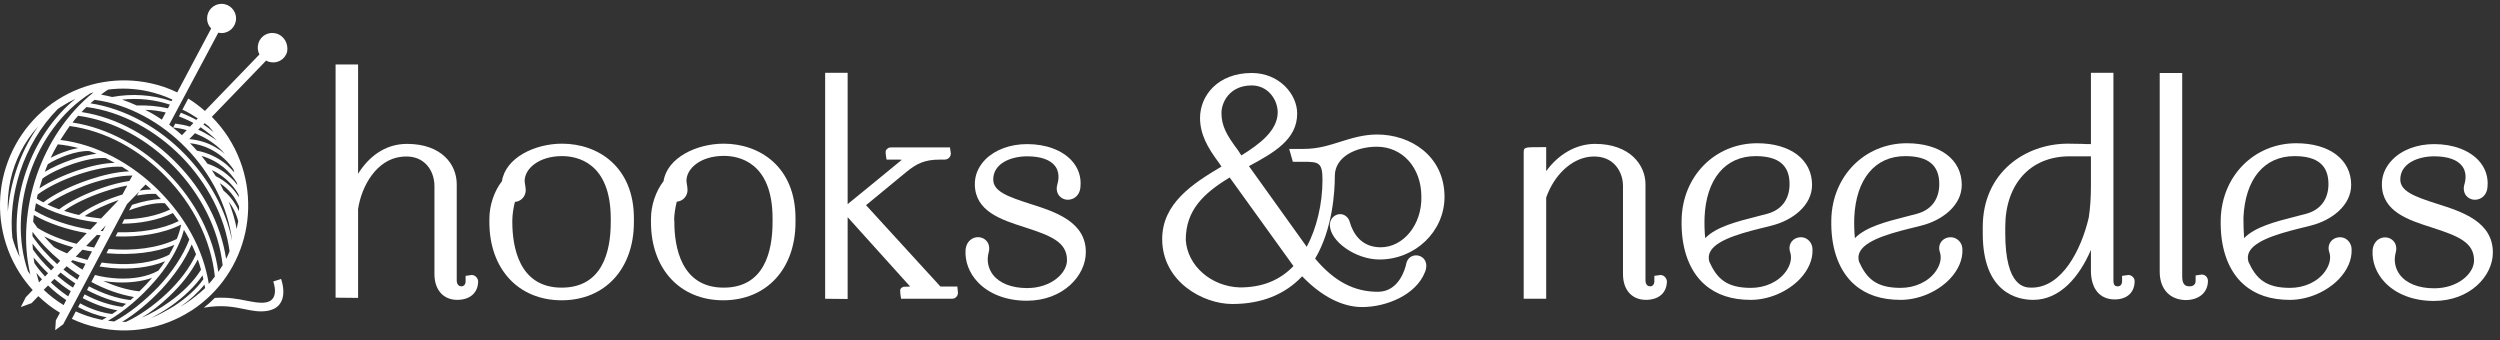
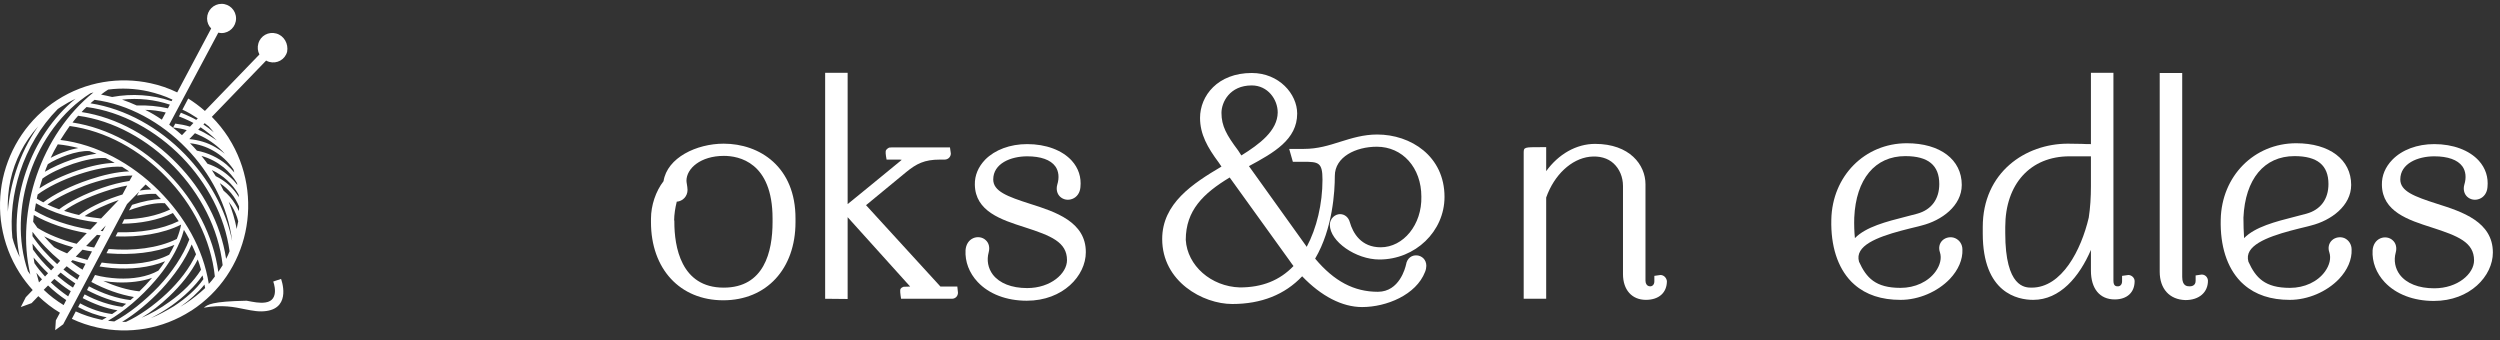
<svg xmlns="http://www.w3.org/2000/svg" width="235" height="32" viewBox="0 0 235 32" fill="none">
  <rect x="0" y="0" width="235" height="32" fill="#333333" stroke="none" />
  <path d="M25.972 3.15C25.24 2.945 24.487 3.355 24.284 4.093C24.182 4.442 24.223 4.811 24.386 5.119L19.261 10.429C18.773 9.999 18.244 9.609 17.695 9.261L17.329 9.958L17.146 10.306C17.655 10.532 18.122 10.819 18.59 11.127L18.448 11.27C18.285 11.168 18.102 11.085 17.939 11.004C17.634 10.86 17.309 10.716 17.004 10.593L16.821 10.942C17.146 11.065 17.472 11.209 17.777 11.352C17.919 11.414 18.041 11.496 18.183 11.557L17.858 11.906C17.411 11.762 16.943 11.68 16.475 11.619L16.272 11.988C16.719 12.029 17.146 12.111 17.553 12.234L17.106 12.705C16.841 12.459 16.556 12.234 16.272 12.008L15.906 11.721L20.522 3.068C20.624 3.088 20.725 3.109 20.827 3.109C21.579 3.109 22.189 2.494 22.189 1.735C22.189 0.976 21.579 0.361 20.827 0.361C20.075 0.361 19.465 0.976 19.465 1.735C19.465 2.104 19.607 2.432 19.851 2.678L16.658 8.686C15.865 8.297 15.011 8.01 14.157 7.825C11.249 7.19 8.077 7.661 5.372 9.404C2.667 11.147 0.918 13.854 0.268 16.786C-0.363 19.718 0.105 22.917 1.834 25.644C2.2 26.218 2.627 26.772 3.074 27.264L2.423 27.941L1.956 28.863L2.972 28.494L3.603 27.838C4.233 28.433 4.904 28.966 5.636 29.396L5.25 30.114L5.189 31.037L5.941 30.483L11.94 19.185L13.079 18.016L12.876 18.385C13.506 18.262 14.116 18.201 14.645 18.221L14.665 18.242C14.828 18.406 14.97 18.57 15.133 18.713C14.34 18.734 13.405 18.939 12.51 19.226C12.469 19.247 12.428 19.247 12.408 19.267L12.123 19.78C12.286 19.718 12.449 19.657 12.632 19.595C13.628 19.267 14.665 19.041 15.479 19.103V19.082C15.662 19.288 15.824 19.493 15.987 19.698C14.726 20.292 13.222 20.579 11.676 20.62L11.473 21.03C13.181 21.01 14.848 20.702 16.252 20.026C16.434 20.272 16.617 20.538 16.8 20.784C15.153 21.584 13.12 21.892 11.066 21.83L10.863 22.22C13.059 22.302 15.255 21.994 17.024 21.113C16.943 21.564 16.8 22.015 16.617 22.466C14.808 23.348 12.51 23.594 10.273 23.409H10.212L10.008 23.799C10.09 23.799 10.151 23.819 10.232 23.819C12.367 23.983 14.564 23.778 16.394 23.019C16.252 23.327 16.089 23.635 15.906 23.942C14.381 24.721 12.428 24.926 10.537 24.783C10.212 24.762 9.886 24.721 9.561 24.68L9.358 25.049C9.724 25.111 10.11 25.152 10.496 25.193C12.245 25.337 14.035 25.172 15.519 24.557C15.316 24.865 15.113 25.152 14.889 25.439C13.832 26.034 12.449 26.239 11.107 26.177C10.354 26.136 9.602 26.034 8.931 25.849L8.585 26.505C9.886 27.203 11.269 27.695 12.591 27.92C12.489 28.023 12.367 28.105 12.266 28.207C10.985 28.064 9.642 27.592 8.361 26.915L8.178 27.264C9.378 27.9 10.639 28.351 11.859 28.556C11.737 28.658 11.615 28.74 11.493 28.843C10.334 28.699 9.114 28.289 7.955 27.674L7.772 28.023C8.829 28.576 9.947 28.986 11.046 29.171C10.883 29.294 10.7 29.417 10.537 29.52C9.541 29.396 8.504 29.048 7.528 28.515L7.344 28.863C8.219 29.335 9.134 29.663 10.029 29.827C9.886 29.909 9.744 29.991 9.602 30.073C9.52 30.053 9.439 30.032 9.337 30.012C8.585 29.848 7.833 29.602 7.121 29.273L6.755 29.971C7.528 30.34 8.341 30.606 9.175 30.791C12.083 31.427 15.255 30.955 17.96 29.212L18 29.192C20.685 27.448 22.433 24.762 23.064 21.83C23.694 18.898 23.227 15.699 21.498 12.972L21.478 12.931C21.01 12.213 20.502 11.578 19.912 10.983L25.016 5.693C25.098 5.734 25.199 5.795 25.301 5.816C26.033 6.021 26.785 5.611 26.989 4.872C27.131 4.114 26.704 3.355 25.972 3.15ZM15.58 10.573L15.214 11.249C14.706 10.901 14.198 10.593 13.649 10.327C14.32 10.327 14.95 10.429 15.58 10.573ZM12.855 9.917C12.408 9.712 11.94 9.527 11.473 9.363C13.039 9.199 14.543 9.363 15.967 9.835L15.784 10.183C14.848 9.978 13.872 9.876 12.855 9.917ZM10.171 8.42C11.432 8.256 12.693 8.317 13.913 8.584C14.706 8.768 15.479 9.014 16.211 9.363L16.13 9.507C16.109 9.507 16.089 9.486 16.048 9.486C14.32 8.912 12.449 8.768 10.537 9.117C10.191 9.035 9.846 8.953 9.5 8.891C9.724 8.707 9.947 8.563 10.171 8.42ZM0.979 16.95C1.386 15.084 2.261 13.341 3.582 11.885C2.688 13.156 1.996 14.571 1.508 16.068C1.101 17.319 0.837 18.611 0.735 19.903C0.695 18.898 0.776 17.914 0.979 16.95ZM1.162 22.343C0.959 20.313 1.223 18.18 1.874 16.171C2.606 13.956 3.806 11.885 5.433 10.245C5.535 10.183 5.636 10.101 5.738 10.04C6.185 9.753 6.633 9.507 7.1 9.281C4.965 11.024 3.359 13.464 2.444 16.13C1.549 18.734 1.305 21.564 1.854 24.168C1.569 23.573 1.325 22.978 1.162 22.343ZM2.627 25.5C1.63 22.63 1.773 19.308 2.81 16.273C3.867 13.218 5.819 10.47 8.504 8.768C8.605 8.748 8.707 8.707 8.788 8.686C6.328 10.655 4.497 13.444 3.44 16.499C2.403 19.534 2.139 22.835 2.85 25.808C2.789 25.706 2.708 25.603 2.627 25.5ZM9.663 21.728C9.602 21.728 9.52 21.707 9.459 21.707L9.947 21.195L9.663 21.728ZM6.409 27.859C5.84 27.469 5.291 27.038 4.782 26.546L5.108 26.218C5.575 26.608 6.043 26.977 6.551 27.305C6.592 27.326 6.633 27.346 6.653 27.366L6.409 27.859ZM9.5 20.538C8.971 20.477 8.443 20.415 7.955 20.313C8.748 19.78 9.907 19.226 11.127 18.816C11.147 18.816 11.147 18.816 11.168 18.795L9.5 20.538ZM11.005 18.447C9.581 18.918 8.239 19.595 7.426 20.21C6.938 20.108 6.47 19.964 6.023 19.821C6.897 19.185 8.3 18.508 9.785 18.016C10.517 17.77 11.249 17.565 11.961 17.442L11.513 18.283C11.33 18.344 11.168 18.385 11.005 18.447ZM9.154 20.907L8.504 21.584C6.47 21.256 4.599 20.6 3.257 19.8C3.298 19.575 3.338 19.328 3.379 19.103C4.823 19.964 6.938 20.641 9.154 20.907ZM8.158 21.912L7.202 22.917C5.779 22.548 4.497 22.035 3.521 21.42C3.379 21.235 3.257 21.03 3.115 20.846C3.135 20.641 3.155 20.415 3.176 20.21C4.497 20.969 6.267 21.584 8.158 21.912ZM6.877 23.245L6.307 23.819C5.86 23.635 5.453 23.45 5.087 23.224C4.762 22.896 4.436 22.568 4.152 22.22C4.965 22.63 5.88 22.978 6.877 23.245ZM5.657 24.516L5.372 24.824C4.477 24.024 3.684 23.142 3.054 22.199C3.054 22.076 3.054 21.933 3.054 21.789C3.786 22.773 4.681 23.696 5.657 24.516ZM5.087 25.111L4.803 25.419C4.152 24.803 3.582 24.147 3.094 23.45C3.074 23.265 3.074 23.081 3.054 22.896C3.643 23.676 4.335 24.414 5.087 25.111ZM4.518 25.685L4.233 25.993C3.867 25.583 3.521 25.172 3.237 24.742C3.216 24.578 3.176 24.393 3.155 24.209C3.582 24.721 4.03 25.213 4.518 25.685ZM6.775 26.977C6.287 26.669 5.84 26.3 5.392 25.931L5.697 25.624C6.104 25.952 6.511 26.259 6.938 26.546C6.978 26.567 7.019 26.608 7.08 26.628L6.856 27.038C6.816 26.997 6.795 26.977 6.775 26.977ZM7.141 26.198C6.734 25.931 6.328 25.644 5.962 25.337L6.267 25.029C6.592 25.275 6.917 25.521 7.263 25.747C7.324 25.788 7.405 25.829 7.487 25.89L7.263 26.3C7.222 26.239 7.182 26.218 7.141 26.198ZM7.568 25.234C7.263 25.029 6.958 24.824 6.673 24.598L6.816 24.455C7.202 24.578 7.609 24.701 8.036 24.803L7.751 25.357C7.69 25.296 7.629 25.255 7.568 25.234ZM7.121 24.127L7.751 23.471C8.036 23.532 8.341 23.594 8.646 23.635L8.219 24.434C7.853 24.332 7.487 24.229 7.121 24.127ZM8.097 23.122L9.114 22.076C9.236 22.097 9.337 22.097 9.459 22.117L8.849 23.265C8.585 23.224 8.341 23.183 8.097 23.122ZM12.164 17.011C11.351 17.134 10.476 17.36 9.642 17.647C8.016 18.201 6.45 18.98 5.555 19.677C5.169 19.534 4.803 19.39 4.457 19.226C5.392 18.549 6.917 17.811 8.504 17.258C9.866 16.806 11.29 16.499 12.449 16.499L12.164 17.011ZM8.382 16.888C6.653 17.463 5.026 18.283 4.07 19.021C3.867 18.918 3.664 18.795 3.46 18.672C3.481 18.549 3.521 18.406 3.542 18.283C4.416 17.627 5.88 16.888 7.446 16.376C8.87 15.904 10.334 15.597 11.473 15.679C11.696 15.822 11.92 15.966 12.144 16.109C10.985 16.15 9.663 16.458 8.382 16.888ZM7.324 16.007C5.941 16.478 4.62 17.093 3.704 17.709C3.786 17.401 3.887 17.093 3.989 16.786C4.66 16.294 5.738 15.781 6.877 15.392C7.934 15.043 9.053 14.797 9.927 14.858C10.212 15.002 10.496 15.146 10.781 15.309C9.724 15.33 8.504 15.617 7.324 16.007ZM6.755 15.002C5.799 15.33 4.904 15.74 4.213 16.15C4.294 15.904 4.396 15.679 4.497 15.433C4.965 15.125 5.636 14.817 6.328 14.571C7.06 14.325 7.812 14.161 8.402 14.202C8.626 14.284 8.849 14.366 9.073 14.448C8.341 14.551 7.528 14.735 6.755 15.002ZM6.206 14.223C5.697 14.387 5.189 14.612 4.762 14.838C4.965 14.407 5.189 13.977 5.433 13.567C6.084 13.628 6.734 13.751 7.365 13.915C6.999 13.977 6.592 14.079 6.206 14.223ZM3.42 25.644C3.582 25.849 3.765 26.075 3.948 26.259L3.664 26.546C3.582 26.259 3.501 25.952 3.42 25.644ZM4.111 27.244L4.518 26.833C5.047 27.346 5.616 27.797 6.226 28.207L5.982 28.679C5.311 28.269 4.681 27.797 4.111 27.244ZM13.12 17.914L13.689 17.34C13.872 17.504 14.035 17.647 14.218 17.811C13.872 17.811 13.506 17.852 13.12 17.914ZM9.703 26.403C10.151 26.485 10.598 26.526 11.046 26.546C12.164 26.587 13.323 26.464 14.299 26.116L14.279 26.136C13.913 26.567 13.506 26.997 13.1 27.387C11.981 27.264 10.822 26.915 9.703 26.403ZM10.741 30.217C10.537 30.196 10.354 30.176 10.151 30.155C11.676 29.273 13.262 27.92 14.584 26.382C15.56 25.255 16.373 24.004 16.882 22.773C16.902 22.773 16.902 22.753 16.923 22.753L16.902 22.732C17.065 22.363 17.187 21.974 17.289 21.605C17.472 21.892 17.634 22.199 17.797 22.507C17.228 24.024 16.17 25.583 14.909 26.936C13.608 28.289 12.123 29.479 10.741 30.217ZM11.473 30.258C12.733 29.499 14.035 28.412 15.174 27.203C16.373 25.911 17.411 24.434 18.021 22.978C18.163 23.286 18.305 23.594 18.427 23.901C17.838 25.193 16.841 26.485 15.662 27.592C14.462 28.72 13.1 29.684 11.839 30.258C11.696 30.258 11.574 30.258 11.473 30.258ZM15.906 27.859C17.004 26.813 17.98 25.603 18.59 24.393C18.712 24.721 18.814 25.029 18.895 25.357C18.204 26.464 17.146 27.51 15.926 28.371C15.092 28.986 14.177 29.499 13.303 29.868C14.198 29.335 15.092 28.638 15.906 27.859ZM14.177 29.909C14.848 29.561 15.54 29.151 16.17 28.699C17.309 27.879 18.326 26.915 19.038 25.89C19.058 26.013 19.099 26.116 19.119 26.239C18.468 27.182 17.451 28.064 16.353 28.781C15.641 29.212 14.889 29.622 14.177 29.909ZM17.472 28.515C17.289 28.617 17.126 28.74 16.943 28.843C17.817 28.228 18.61 27.51 19.221 26.751C19.241 26.854 19.261 26.956 19.282 27.079C18.732 27.592 18.122 28.084 17.472 28.515ZM19.627 26.69C19.099 23.348 17.35 20.354 14.93 17.914C12.367 15.351 9.073 13.567 5.677 13.156C5.962 12.705 6.246 12.275 6.551 11.844C9.907 12.295 13.14 14.079 15.621 16.642C18.102 19.185 19.831 22.507 20.197 25.993C20.014 26.259 19.81 26.485 19.627 26.69ZM20.522 25.562C20.054 22.138 18.326 18.898 15.885 16.396C13.405 13.833 10.171 12.029 6.816 11.516C6.978 11.29 7.161 11.085 7.344 10.88C10.68 11.332 13.893 13.116 16.373 15.679C18.814 18.201 20.542 21.461 20.929 24.926C20.807 25.131 20.664 25.357 20.522 25.562ZM21.254 24.332C20.746 20.989 19.038 17.832 16.658 15.392C14.198 12.849 11.005 11.044 7.67 10.532C7.812 10.368 7.975 10.204 8.138 10.06C11.452 10.491 14.665 12.275 17.126 14.797C19.465 17.216 21.132 20.313 21.579 23.614C21.498 23.86 21.376 24.106 21.254 24.332ZM17.411 14.53C14.97 12.008 11.798 10.224 8.504 9.712C8.626 9.609 8.748 9.486 8.89 9.384C12.062 9.794 15.153 11.496 17.512 13.936C18.651 15.104 19.607 16.437 20.339 17.873L20.319 17.893C20.339 17.893 20.339 17.914 20.359 17.914C21.112 19.41 21.62 21.01 21.823 22.65C21.213 19.616 19.587 16.786 17.411 14.53ZM22.25 21.523C22.088 20.641 21.823 19.78 21.498 18.959C21.6 19.103 21.701 19.247 21.803 19.39C22.067 19.821 22.271 20.292 22.393 20.805C22.332 21.051 22.291 21.297 22.25 21.523ZM22.454 19.841C22.352 19.616 22.25 19.39 22.108 19.185C21.823 18.713 21.457 18.283 21.01 17.914C20.888 17.688 20.786 17.442 20.664 17.216C21.071 17.483 21.437 17.811 21.742 18.18C22.047 18.549 22.291 18.98 22.474 19.41C22.474 19.575 22.474 19.718 22.454 19.841ZM22.454 18.529C22.332 18.324 22.189 18.139 22.047 17.955C21.579 17.381 20.99 16.909 20.278 16.56C20.156 16.355 20.034 16.171 19.912 15.986C20.461 16.232 20.929 16.56 21.356 16.95C21.783 17.34 22.128 17.77 22.413 18.262C22.433 18.344 22.454 18.426 22.454 18.529ZM22.311 17.381C22.108 17.114 21.884 16.868 21.62 16.642C21.03 16.089 20.319 15.658 19.505 15.392C19.322 15.146 19.139 14.899 18.936 14.653C19.729 14.879 20.42 15.248 21.03 15.74C21.518 16.15 21.945 16.642 22.271 17.196C22.291 17.278 22.311 17.319 22.311 17.381ZM21.945 15.925C21.966 16.027 22.006 16.109 22.027 16.212C21.803 15.945 21.539 15.679 21.274 15.453C20.502 14.817 19.566 14.366 18.509 14.161C18.326 13.936 18.122 13.731 17.919 13.526C17.899 13.505 17.878 13.485 17.858 13.464C18.651 13.546 19.383 13.792 20.034 14.161C20.807 14.592 21.437 15.187 21.945 15.925ZM21.132 14.448C20.847 14.223 20.563 14.018 20.237 13.833C19.505 13.403 18.671 13.156 17.797 13.075L18.326 12.521C18.549 12.623 18.773 12.726 18.997 12.828C19.79 13.218 20.522 13.772 21.132 14.448ZM19.18 12.459C18.997 12.357 18.814 12.275 18.631 12.193L18.854 11.967C19.383 12.316 19.892 12.726 20.38 13.197C19.993 12.931 19.587 12.685 19.18 12.459ZM19.627 11.885C19.79 12.07 19.953 12.254 20.095 12.439C19.79 12.172 19.465 11.926 19.119 11.701L19.241 11.578C19.363 11.68 19.505 11.783 19.627 11.885Z" fill="white" />
-   <path d="M25.686 26.464C25.686 26.464 26.358 28.227 24.954 28.432C24.405 28.514 23.836 28.391 23.185 28.268C22.372 28.104 21.436 27.92 20.196 28.002C19.87 28.33 19.525 28.637 19.159 28.924C20.867 28.617 22.046 28.863 23.023 29.068C23.755 29.212 24.385 29.334 25.056 29.232C27.435 28.883 26.419 26.218 26.419 26.218L25.686 26.464Z" fill="white" />
-   <path d="M44.336 25.849L43.767 25.931V26.444C43.767 26.772 43.563 26.915 43.38 26.915C43.014 26.915 42.933 26.567 42.933 26.382V17.319C42.933 15.432 41.489 13.525 38.256 13.525C36.141 13.525 34.616 14.797 33.66 16.335V6.062H31.545V27.981L33.66 28.002V19.656C33.985 17.462 35.409 14.981 37.747 14.735C38.662 14.633 39.415 14.838 39.964 15.35C40.513 15.842 40.838 16.642 40.838 17.483V25.767C40.838 27.243 41.672 28.186 42.974 28.186C44.194 28.186 44.946 27.51 44.946 26.423C44.905 26.116 44.661 25.849 44.336 25.849Z" fill="white" />
-   <path d="M52.835 13.505C50.273 13.505 47.528 14.817 47.182 17.032C46.45 17.975 46.002 19.308 46.002 20.559V20.887C46.002 25.275 48.727 28.227 52.794 28.227C56.862 28.227 59.587 25.275 59.587 20.887V20.559C59.607 15.678 56.211 13.505 52.835 13.505ZM52.794 27.038C48.768 27.038 48.158 23.163 48.158 20.866V20.723C48.158 20.169 48.28 19.451 48.382 19.062L48.402 18.98C48.971 18.939 49.419 18.467 49.419 17.872C49.419 17.688 49.378 17.503 49.358 17.339C49.337 17.216 49.317 17.093 49.317 17.011C49.317 15.863 50.639 14.674 52.835 14.674C54.218 14.674 57.411 15.248 57.411 20.559V20.887C57.411 23.696 56.597 27.038 52.794 27.038Z" fill="white" />
+   <path d="M25.686 26.464C25.686 26.464 26.358 28.227 24.954 28.432C24.405 28.514 23.836 28.391 23.185 28.268C19.87 28.33 19.525 28.637 19.159 28.924C20.867 28.617 22.046 28.863 23.023 29.068C23.755 29.212 24.385 29.334 25.056 29.232C27.435 28.883 26.419 26.218 26.419 26.218L25.686 26.464Z" fill="white" />
  <path d="M68.025 13.505C65.483 13.505 62.718 14.817 62.372 17.032C61.64 17.975 61.192 19.308 61.192 20.559V20.887C61.192 25.275 63.917 28.227 67.984 28.227C72.052 28.227 74.777 25.275 74.777 20.887V20.559C74.797 15.678 71.401 13.505 68.025 13.505ZM63.368 20.723C63.368 20.169 63.49 19.451 63.592 19.062L63.612 18.959C64.182 18.918 64.629 18.447 64.629 17.852C64.629 17.667 64.588 17.483 64.568 17.319C64.548 17.196 64.527 17.073 64.527 16.991C64.527 15.842 65.849 14.653 68.046 14.653C69.428 14.653 72.621 15.227 72.621 20.538V20.866C72.621 23.675 71.828 27.038 68.025 27.038C63.999 27.038 63.389 23.163 63.389 20.866V20.723H63.368Z" fill="white" />
  <path d="M88.402 26.936L81.407 19.287L85.189 16.171C86.145 15.391 86.897 15.002 88.341 15.002H88.789C89.114 15.002 89.379 14.756 89.379 14.428L89.297 13.854H83.847L83.583 13.874C83.583 13.874 83.298 13.997 83.257 14.202C83.217 14.407 83.339 15.002 83.339 15.002H84.579C84.661 15.002 84.722 15.022 84.762 15.022C84.742 15.043 84.701 15.084 84.62 15.145C83.583 16.007 82.525 16.868 81.468 17.729C80.878 18.221 80.268 18.693 79.678 19.185V6.841H77.564V28.084L79.678 28.105V20.415L85.555 26.936L84.945 26.956C84.945 26.956 84.62 27.038 84.62 27.284C84.6 27.489 84.701 28.084 84.701 28.084H89.48C89.805 28.084 90.049 27.838 90.049 27.51L89.989 26.936H88.402Z" fill="white" />
  <path d="M96.841 19.164C94.665 18.467 93.364 17.975 93.364 16.868C93.364 15.371 95.011 14.694 96.556 14.694C97.838 14.694 98.753 15.022 99.2 15.637C99.525 16.088 99.587 16.704 99.383 17.36C99.261 17.791 99.363 18.221 99.647 18.488C99.953 18.775 100.4 18.857 100.807 18.693C101.234 18.529 101.518 18.119 101.559 17.606C101.661 16.663 101.376 15.802 100.746 15.104C99.851 14.12 98.326 13.546 96.556 13.546C94.95 13.546 93.526 14.079 92.611 15.002C91.961 15.678 91.615 16.478 91.635 17.36C91.676 19.882 94.137 20.661 96.312 21.358C98.793 22.158 100.298 22.753 100.298 24.455C100.298 25.705 98.773 27.079 96.556 27.079C95.092 27.079 93.954 26.628 93.323 25.808C92.876 25.213 92.733 24.455 92.937 23.716C93.059 23.265 92.957 22.835 92.652 22.568C92.347 22.281 91.879 22.22 91.493 22.384C91.066 22.568 90.802 22.978 90.761 23.511C90.7 24.598 91.107 25.664 91.9 26.505C92.957 27.633 94.604 28.268 96.516 28.268C99.932 28.268 102.067 25.91 102.067 23.716C102.088 20.846 99.18 19.902 96.841 19.164Z" fill="white" />
  <path d="M129.785 23.245C127.954 23.245 127.182 21.933 126.877 20.866C126.755 20.436 126.409 20.128 125.961 20.128C125.514 20.128 125.006 20.518 125.006 21.133C125.006 22.691 127.446 24.393 129.663 24.393C133.038 24.393 135.784 21.748 135.784 18.508C135.784 14.674 132.611 12.644 129.459 12.644C128.158 12.644 127.06 12.992 126.002 13.32C124.904 13.669 123.867 13.997 122.565 13.997H121.183L121.528 15.207H122.525C123.948 15.207 124.314 15.268 124.314 16.888C124.314 19.164 123.765 21.461 122.83 23.204L122.748 23.081C121.996 22.015 121.223 20.969 120.471 19.903C119.434 18.467 118.417 17.052 117.4 15.617C119.759 14.346 121.935 13.115 121.935 10.675C121.935 8.83 120.227 6.861 117.665 6.861C114.472 6.861 112.804 8.994 112.804 11.085C112.804 12.623 113.516 13.874 114.553 15.268L114.818 15.658C112.113 17.257 109.246 19.123 109.246 22.466C109.246 26.464 113.069 28.576 115.834 28.576C118.559 28.576 120.776 27.695 122.403 25.972C124.192 27.838 126.165 28.863 128.036 28.863C130.334 28.863 133.12 27.715 133.953 25.562C134.035 25.377 134.075 25.152 134.075 24.988C134.075 23.799 132.367 23.593 132.164 24.885C132.103 25.152 131.554 27.428 129.52 27.428C127.283 27.428 125.412 26.444 123.623 24.311C125.29 21.481 125.473 17.955 125.473 16.54C125.473 14.735 127.466 13.792 129.419 13.792C131.838 13.792 133.608 15.761 133.608 18.488C133.669 21.112 131.92 23.245 129.785 23.245ZM116.546 27.018C113.841 26.936 111.605 24.967 111.462 22.548C111.462 19.779 113.109 18.18 115.59 16.683L121.203 24.475C121.325 24.66 121.467 24.844 121.589 25.008C120.288 26.362 118.641 27.018 116.546 27.018ZM116.688 14.612L116.383 14.141C115.306 12.705 114.818 11.844 114.818 10.614C114.818 9.609 115.59 8.03 117.665 8.03C119.169 8.03 120.105 9.342 120.105 10.573C120.084 12.295 118.397 13.546 116.688 14.612Z" fill="white" />
  <path d="M156.079 25.849L155.509 25.931V26.444C155.509 26.772 155.306 26.915 155.123 26.915C154.757 26.915 154.675 26.567 154.675 26.382V17.319C154.675 15.494 153.191 13.525 149.937 13.525C148.168 13.525 146.501 14.489 145.341 16.088V13.833H144.833C143.308 13.833 143.227 13.833 143.227 14.346V28.084H145.341V18.57C146.094 16.437 147.7 14.94 149.429 14.735C150.344 14.633 151.137 14.858 151.686 15.371C152.235 15.883 152.561 16.642 152.561 17.483V25.767C152.561 27.243 153.394 28.186 154.716 28.186C155.936 28.186 156.689 27.51 156.689 26.423C156.648 26.116 156.404 25.849 156.079 25.849Z" fill="white" />
-   <path d="M169.704 22.385C169.317 22.221 168.829 22.302 168.524 22.59C168.219 22.877 168.138 23.307 168.28 23.717C168.463 24.271 168.301 24.927 167.874 25.522C167.182 26.486 165.942 27.06 164.579 27.06C162.22 27.06 161.366 26.116 160.675 24.599C160.573 24.23 160.614 23.902 160.797 23.594C161.488 22.426 164.152 21.79 166.267 21.277L166.572 21.195C168.443 20.724 170.334 19.35 170.334 17.381C170.334 15.003 168.301 13.465 165.169 13.465C161.203 13.465 158.153 16.561 158.072 20.642C158.011 23.123 158.662 25.132 159.922 26.445C159.963 26.486 159.983 26.506 160.024 26.547L160.248 26.752C161.346 27.716 162.79 28.188 164.559 28.188C166.267 28.188 168.036 27.429 169.195 26.219C169.988 25.378 170.416 24.394 170.375 23.451C170.375 22.979 170.11 22.569 169.704 22.385ZM165.027 14.675C167.182 14.675 168.219 15.536 168.219 17.299C168.219 18.714 167.487 19.719 166.145 20.088C165.779 20.191 165.413 20.273 165.047 20.375C163.278 20.826 161.326 21.318 160.288 22.385C160.227 21.769 160.207 21.113 160.227 20.457C160.37 16.828 162.18 14.675 165.027 14.675Z" fill="white" />
  <path d="M183.776 22.385C183.39 22.221 182.902 22.302 182.597 22.59C182.292 22.877 182.21 23.307 182.353 23.717C182.536 24.271 182.373 24.927 181.946 25.522C181.254 26.486 180.014 27.06 178.651 27.06C176.293 27.06 175.438 26.116 174.747 24.599C174.645 24.23 174.686 23.902 174.869 23.594C175.56 22.426 178.224 21.79 180.339 21.277L180.644 21.195C182.515 20.724 184.406 19.35 184.406 17.381C184.406 15.003 182.373 13.465 179.241 13.465C175.276 13.465 172.225 16.561 172.144 20.642C172.083 23.123 172.734 25.132 173.995 26.445C174.035 26.486 174.056 26.506 174.096 26.547L174.32 26.752C175.418 27.716 176.862 28.188 178.651 28.188C180.36 28.188 182.129 27.429 183.288 26.219C184.081 25.378 184.508 24.394 184.467 23.451C184.467 22.979 184.203 22.569 183.776 22.385ZM179.099 14.675C181.254 14.675 182.292 15.536 182.292 17.299C182.292 18.714 181.559 19.719 180.217 20.088C179.851 20.191 179.485 20.273 179.119 20.375C177.35 20.826 175.398 21.318 174.361 22.385C174.3 21.769 174.279 21.113 174.3 20.457C174.462 16.828 176.252 14.675 179.099 14.675Z" fill="white" />
  <path d="M200.065 25.849L199.475 25.931V26.444C199.475 26.772 199.272 26.915 199.089 26.915C198.926 26.915 198.662 26.915 198.662 26.382V6.841H196.547V13.546C196.262 13.546 195.977 13.546 195.693 13.525C195.245 13.525 194.818 13.505 194.371 13.505C190.405 13.505 186.379 16.191 186.379 21.338V21.953C186.379 27.571 189.694 28.187 191.117 28.187C193.639 28.187 195.449 26.034 196.547 23.491V25.439C196.547 27.141 197.38 28.146 198.784 28.146C199.943 28.146 200.655 27.489 200.655 26.423C200.655 26.095 200.349 25.849 200.065 25.849ZM196.547 14.694V17.503C196.547 18.529 196.486 19.534 196.343 20.456C195.632 23.491 193.822 27.038 190.975 27.038C190.365 27.038 188.494 27.038 188.494 21.912V21.338C188.494 17.298 190.853 14.694 194.534 14.694H196.547Z" fill="white" />
  <path d="M206.958 25.808L206.389 25.89V26.403C206.389 26.895 205.942 26.915 205.84 26.915C205.616 26.915 205.128 26.915 205.128 26.034V6.861H203.013V25.541C203.013 27.141 203.928 28.166 205.433 28.207C206.714 28.207 207.548 27.489 207.548 26.382C207.528 26.054 207.284 25.808 206.958 25.808Z" fill="white" />
  <path d="M220.38 22.385C219.994 22.221 219.506 22.302 219.201 22.59C218.896 22.877 218.814 23.307 218.957 23.717C219.14 24.271 218.977 24.927 218.55 25.522C217.858 26.486 216.618 27.06 215.255 27.06C212.897 27.06 212.042 26.116 211.351 24.599C211.249 24.23 211.29 23.902 211.473 23.594C212.185 22.426 214.828 21.79 216.943 21.277L217.248 21.195C219.119 20.724 221.01 19.35 221.01 17.381C221.01 15.003 218.977 13.465 215.845 13.465C211.88 13.465 208.829 16.561 208.748 20.642C208.687 23.123 209.338 25.132 210.599 26.445C210.639 26.486 210.66 26.506 210.7 26.547L210.924 26.752C212.022 27.716 213.466 28.188 215.235 28.188C216.943 28.188 218.713 27.429 219.872 26.219C220.665 25.378 221.092 24.394 221.051 23.451C221.051 22.979 220.787 22.569 220.38 22.385ZM210.883 20.457C211.046 16.828 212.836 14.675 215.683 14.675C217.838 14.675 218.875 15.536 218.875 17.299C218.875 18.714 218.143 19.719 216.801 20.088C216.435 20.191 216.069 20.273 215.703 20.375C213.934 20.826 211.981 21.318 210.944 22.385C210.904 21.749 210.883 21.113 210.883 20.457Z" fill="white" />
  <path d="M229.104 19.164C226.928 18.467 225.627 17.975 225.627 16.868C225.627 15.371 227.274 14.694 228.819 14.694C230.1 14.694 231.015 15.022 231.463 15.637C231.788 16.088 231.849 16.704 231.646 17.36C231.524 17.791 231.626 18.221 231.91 18.488C232.215 18.775 232.663 18.857 233.069 18.693C233.496 18.529 233.781 18.119 233.822 17.606C233.923 16.663 233.639 15.802 233.008 15.104C232.114 14.12 230.588 13.546 228.819 13.546C227.213 13.546 225.789 14.079 224.874 15.022C224.223 15.699 223.878 16.499 223.898 17.38C223.939 19.902 226.399 20.682 228.575 21.379C231.056 22.178 232.561 22.773 232.561 24.475C232.561 25.726 231.036 27.1 228.819 27.1C227.355 27.1 226.216 26.649 225.586 25.828C225.138 25.234 224.996 24.475 225.199 23.737C225.321 23.286 225.22 22.855 224.915 22.589C224.61 22.302 224.142 22.24 223.756 22.404C223.329 22.589 223.064 22.999 223.024 23.532C222.963 24.619 223.369 25.685 224.162 26.526C225.22 27.653 226.867 28.289 228.779 28.289C232.195 28.289 234.33 25.931 234.33 23.737C234.33 20.846 231.443 19.902 229.104 19.164Z" fill="white" />
</svg>